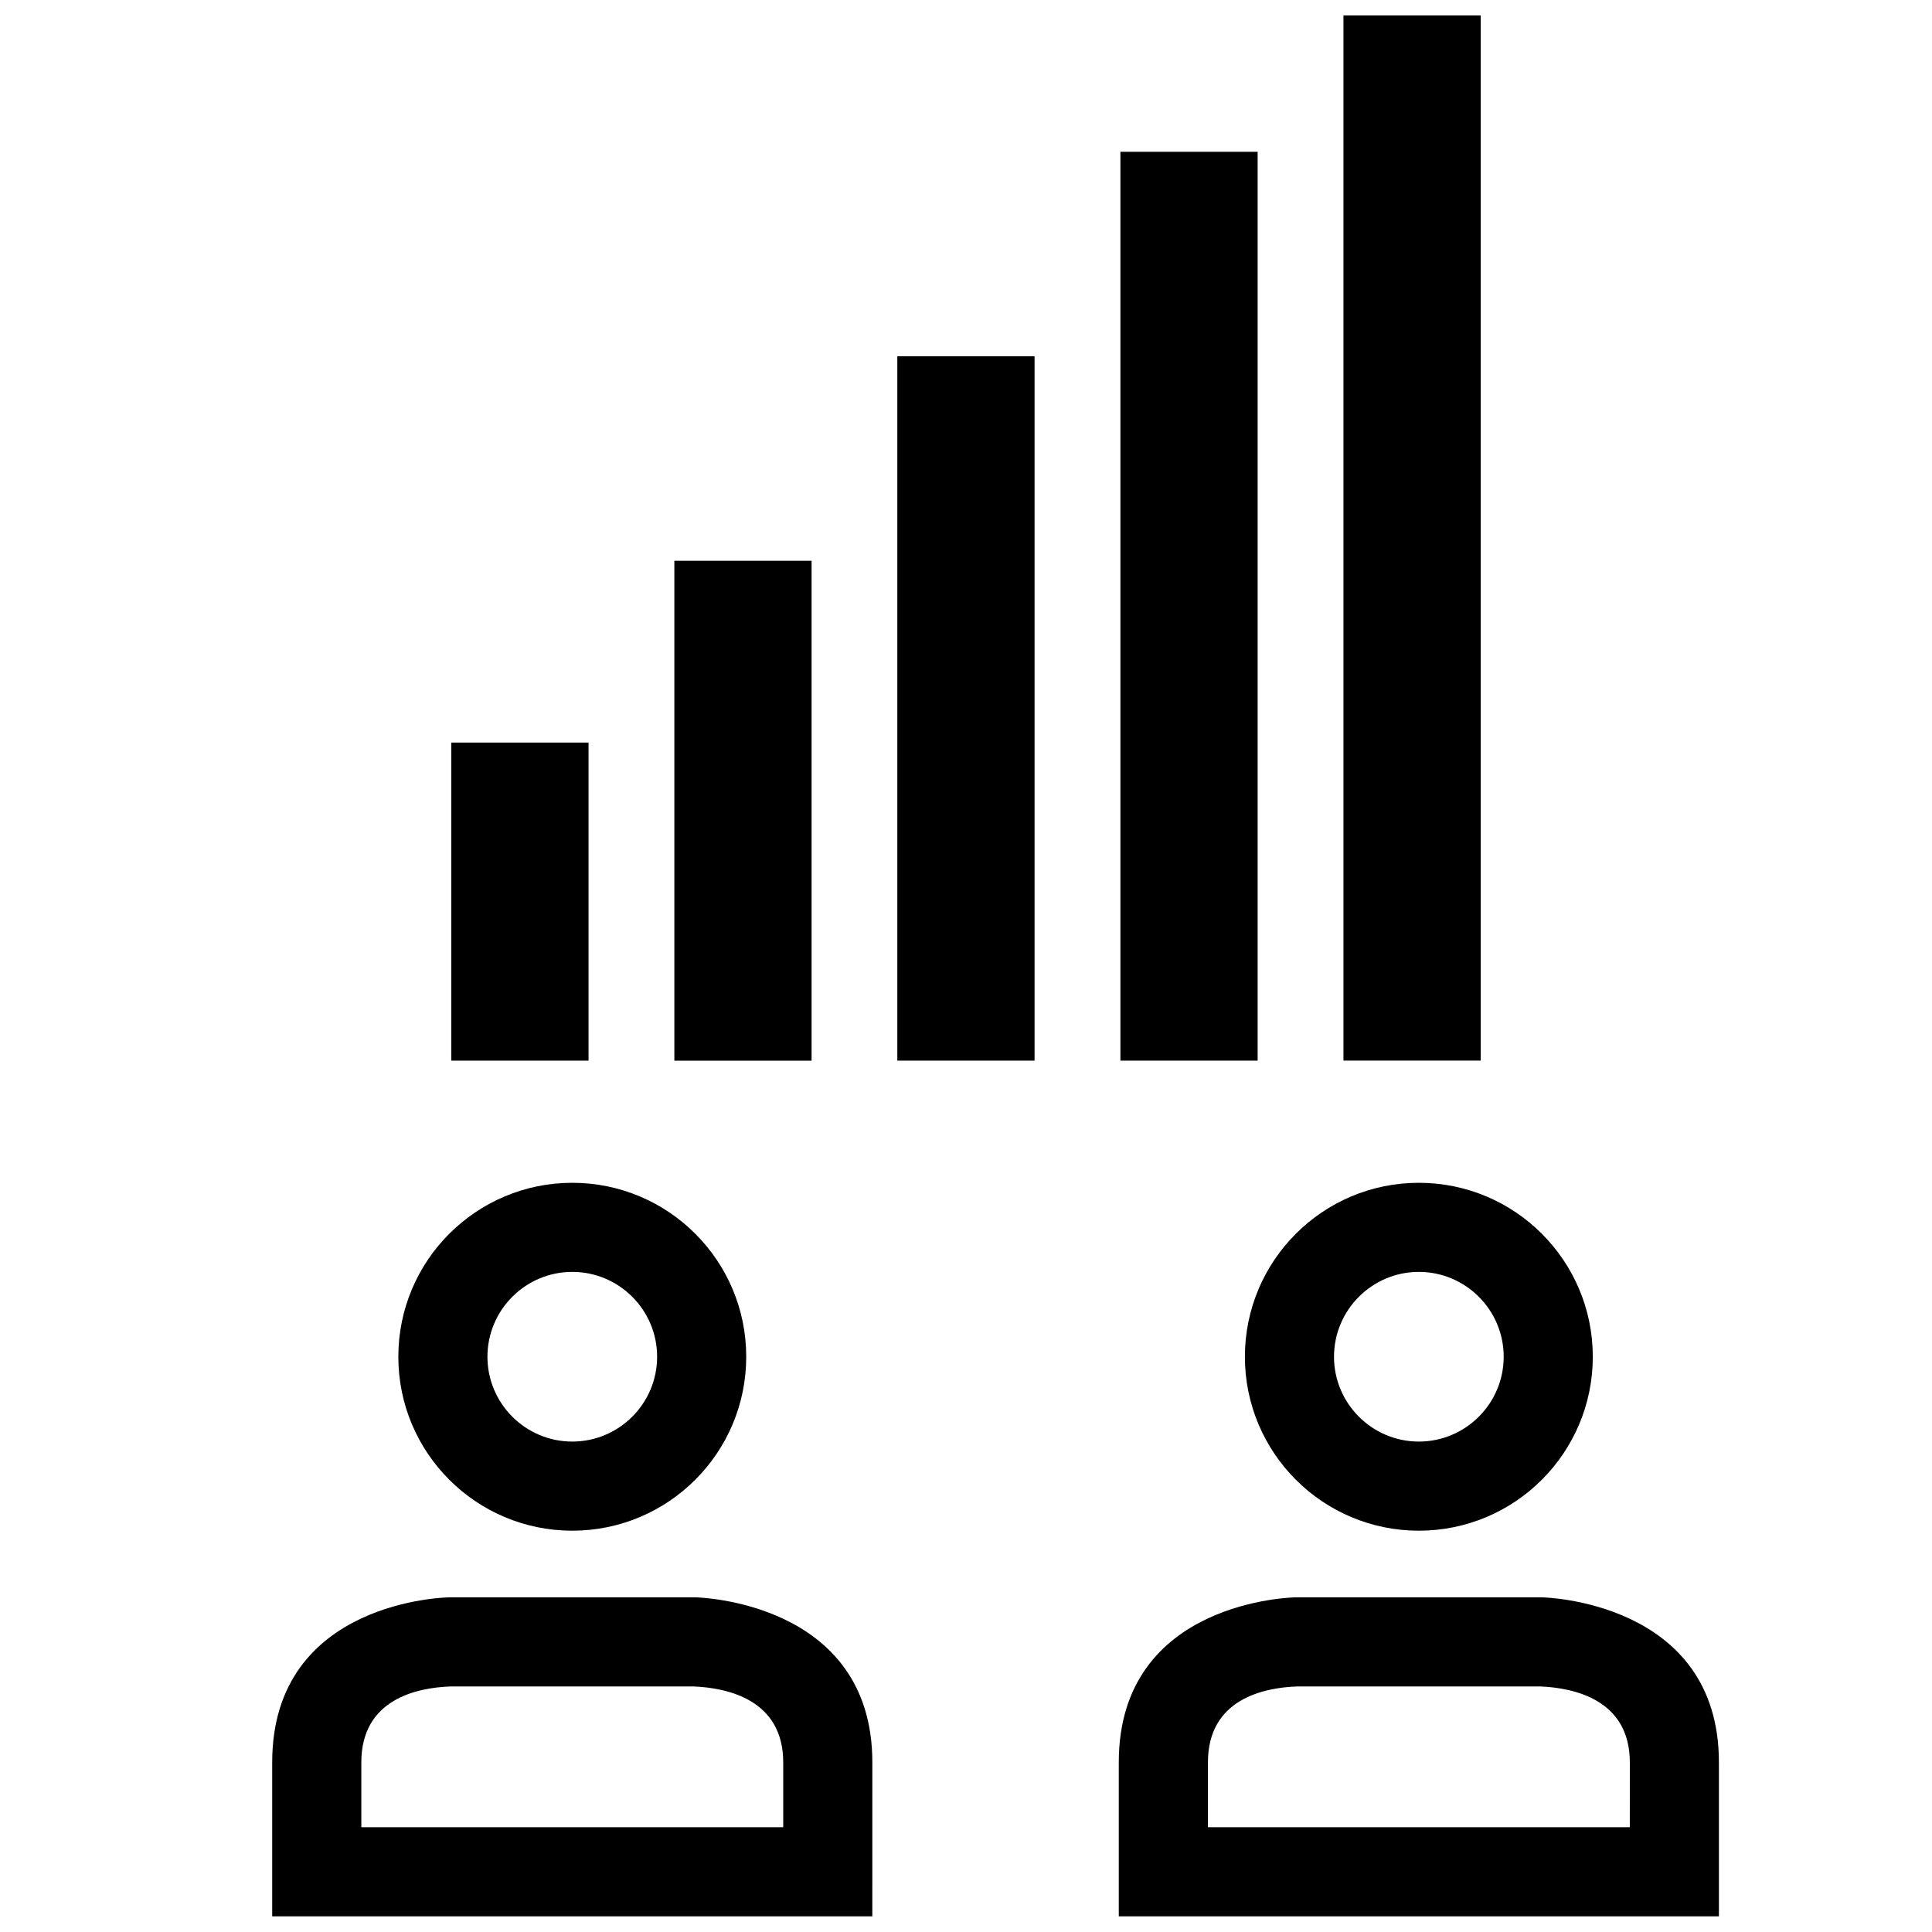
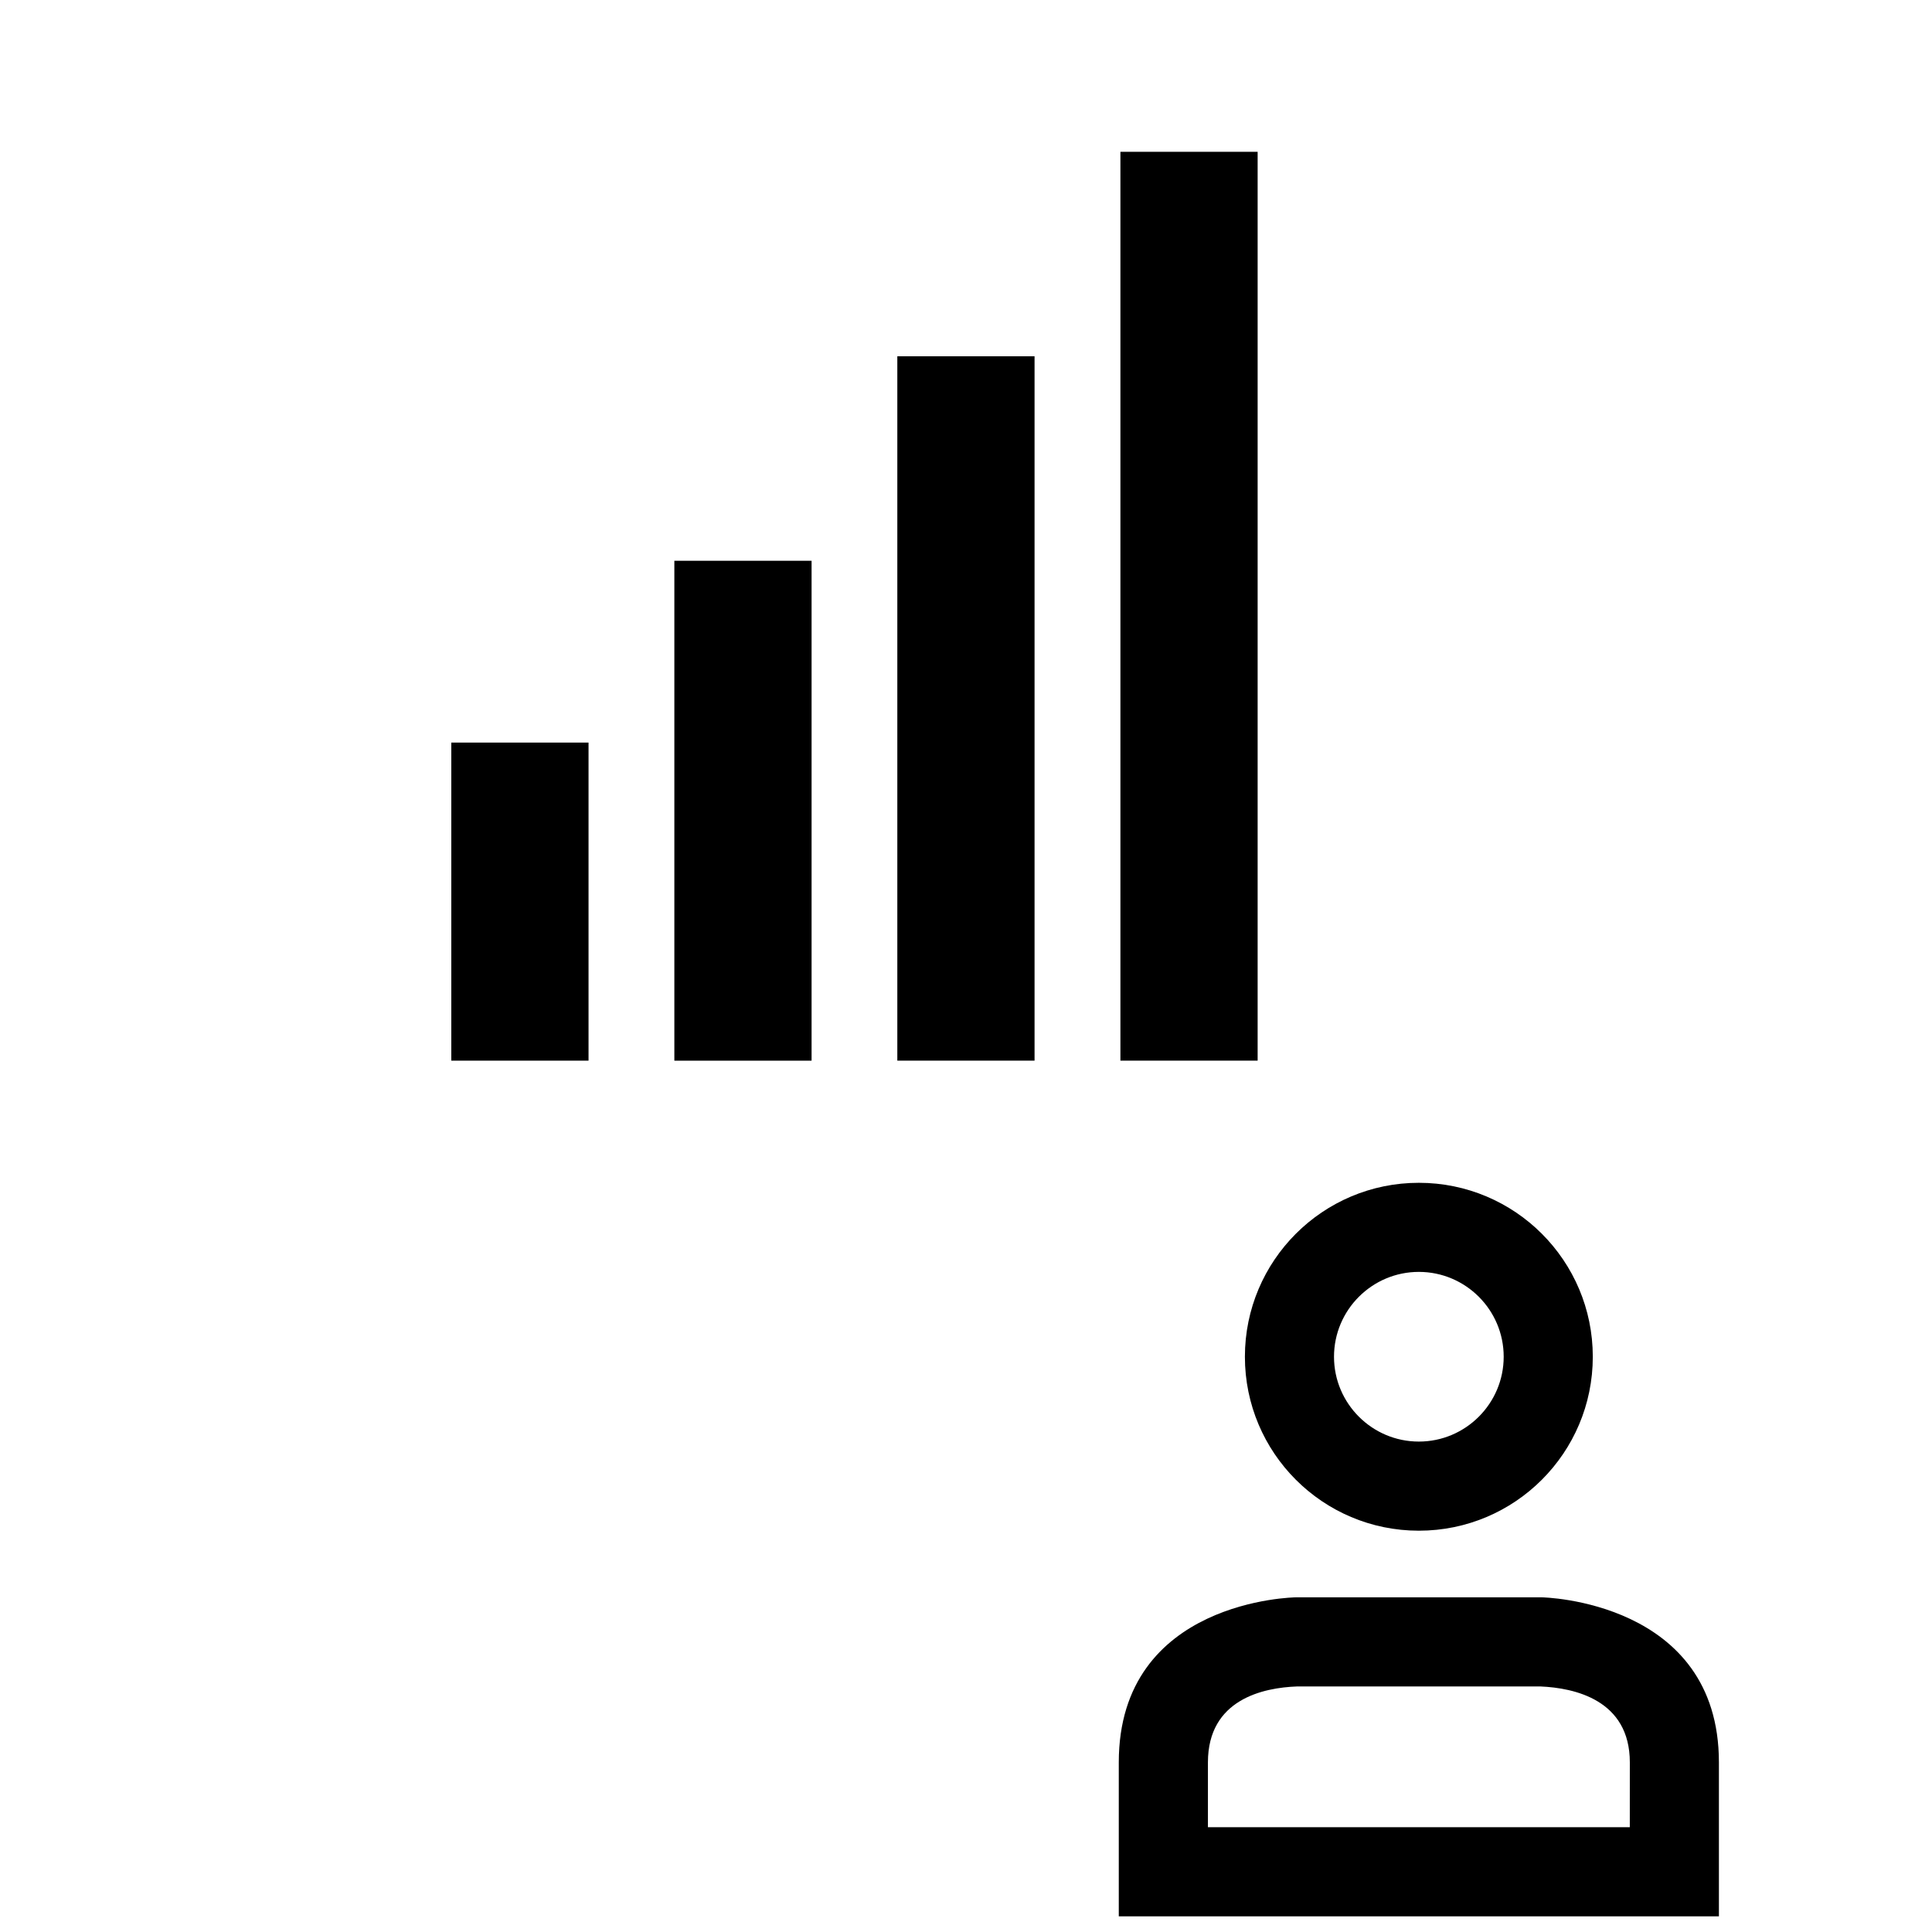
<svg xmlns="http://www.w3.org/2000/svg" width="800px" height="800px" version="1.1" viewBox="144 144 512 512">
  <defs>
    <clipPath id="c">
-       <path d="m500 148.09h37v277.91h-37z" />
+       <path d="m500 148.09h37h-37z" />
    </clipPath>
    <clipPath id="b">
      <path d="m216 567h160v84.902h-160z" />
    </clipPath>
    <clipPath id="a">
      <path d="m440 567h160v84.902h-160z" />
    </clipPath>
  </defs>
  <path d="m263.6 340.79h36.367v84.293h-36.367z" />
  <path d="m322.71 292.61h36.367v132.48h-36.367z" />
  <path d="m381.8 238.42h36.367v186.66h-36.367z" />
  <path d="m440.92 184.23h36.367v240.85h-36.367z" />
  <g clip-path="url(#c)">
    <path d="m500.03 148.09h36.367v276.98h-36.367z" />
  </g>
-   <path d="m295.66 549.65c25.457 0 46.098-20.641 46.098-46.098 0-25.457-20.641-46.098-46.098-46.098s-46.098 20.641-46.098 46.098c-0.004 25.457 20.637 46.098 46.098 46.098zm0-68.586c12.398 0 22.484 10.086 22.484 22.484 0 12.398-10.086 22.484-22.484 22.484s-22.484-10.086-22.484-22.484c0-12.395 10.086-22.484 22.484-22.484z" />
  <g clip-path="url(#b)">
-     <path d="m375.18 611.05c0-42.957-46.887-43.738-46.887-43.738h-65.27s-46.887 0.527-46.887 43.738v40.801h159.04c0.004-0.25 0.004-3.715 0.004-40.801zm-23.617 17.184h-111.81v-17.184c0-16.734 14.703-19.797 23.602-20.121h64.527c8.949 0.379 23.68 3.527 23.68 20.121z" />
-   </g>
+     </g>
  <path d="m520.01 549.65c25.457 0 46.098-20.641 46.098-46.098 0-25.457-20.641-46.098-46.098-46.098-25.457 0-46.098 20.641-46.098 46.098 0 25.457 20.641 46.098 46.098 46.098zm0-68.586c12.398 0 22.484 10.086 22.484 22.484 0 12.398-10.086 22.484-22.484 22.484-12.398 0-22.484-10.086-22.484-22.484 0-12.395 10.086-22.484 22.484-22.484z" />
  <g clip-path="url(#a)">
    <path d="m599.53 611.05c0-42.957-46.887-43.738-46.887-43.738h-65.266s-46.887 0.527-46.887 43.738v40.801h159.04v-40.801zm-23.617 17.184h-111.8v-17.184c0-16.734 14.703-19.797 23.602-20.121h64.527c8.949 0.379 23.68 3.527 23.68 20.121z" />
  </g>
</svg>